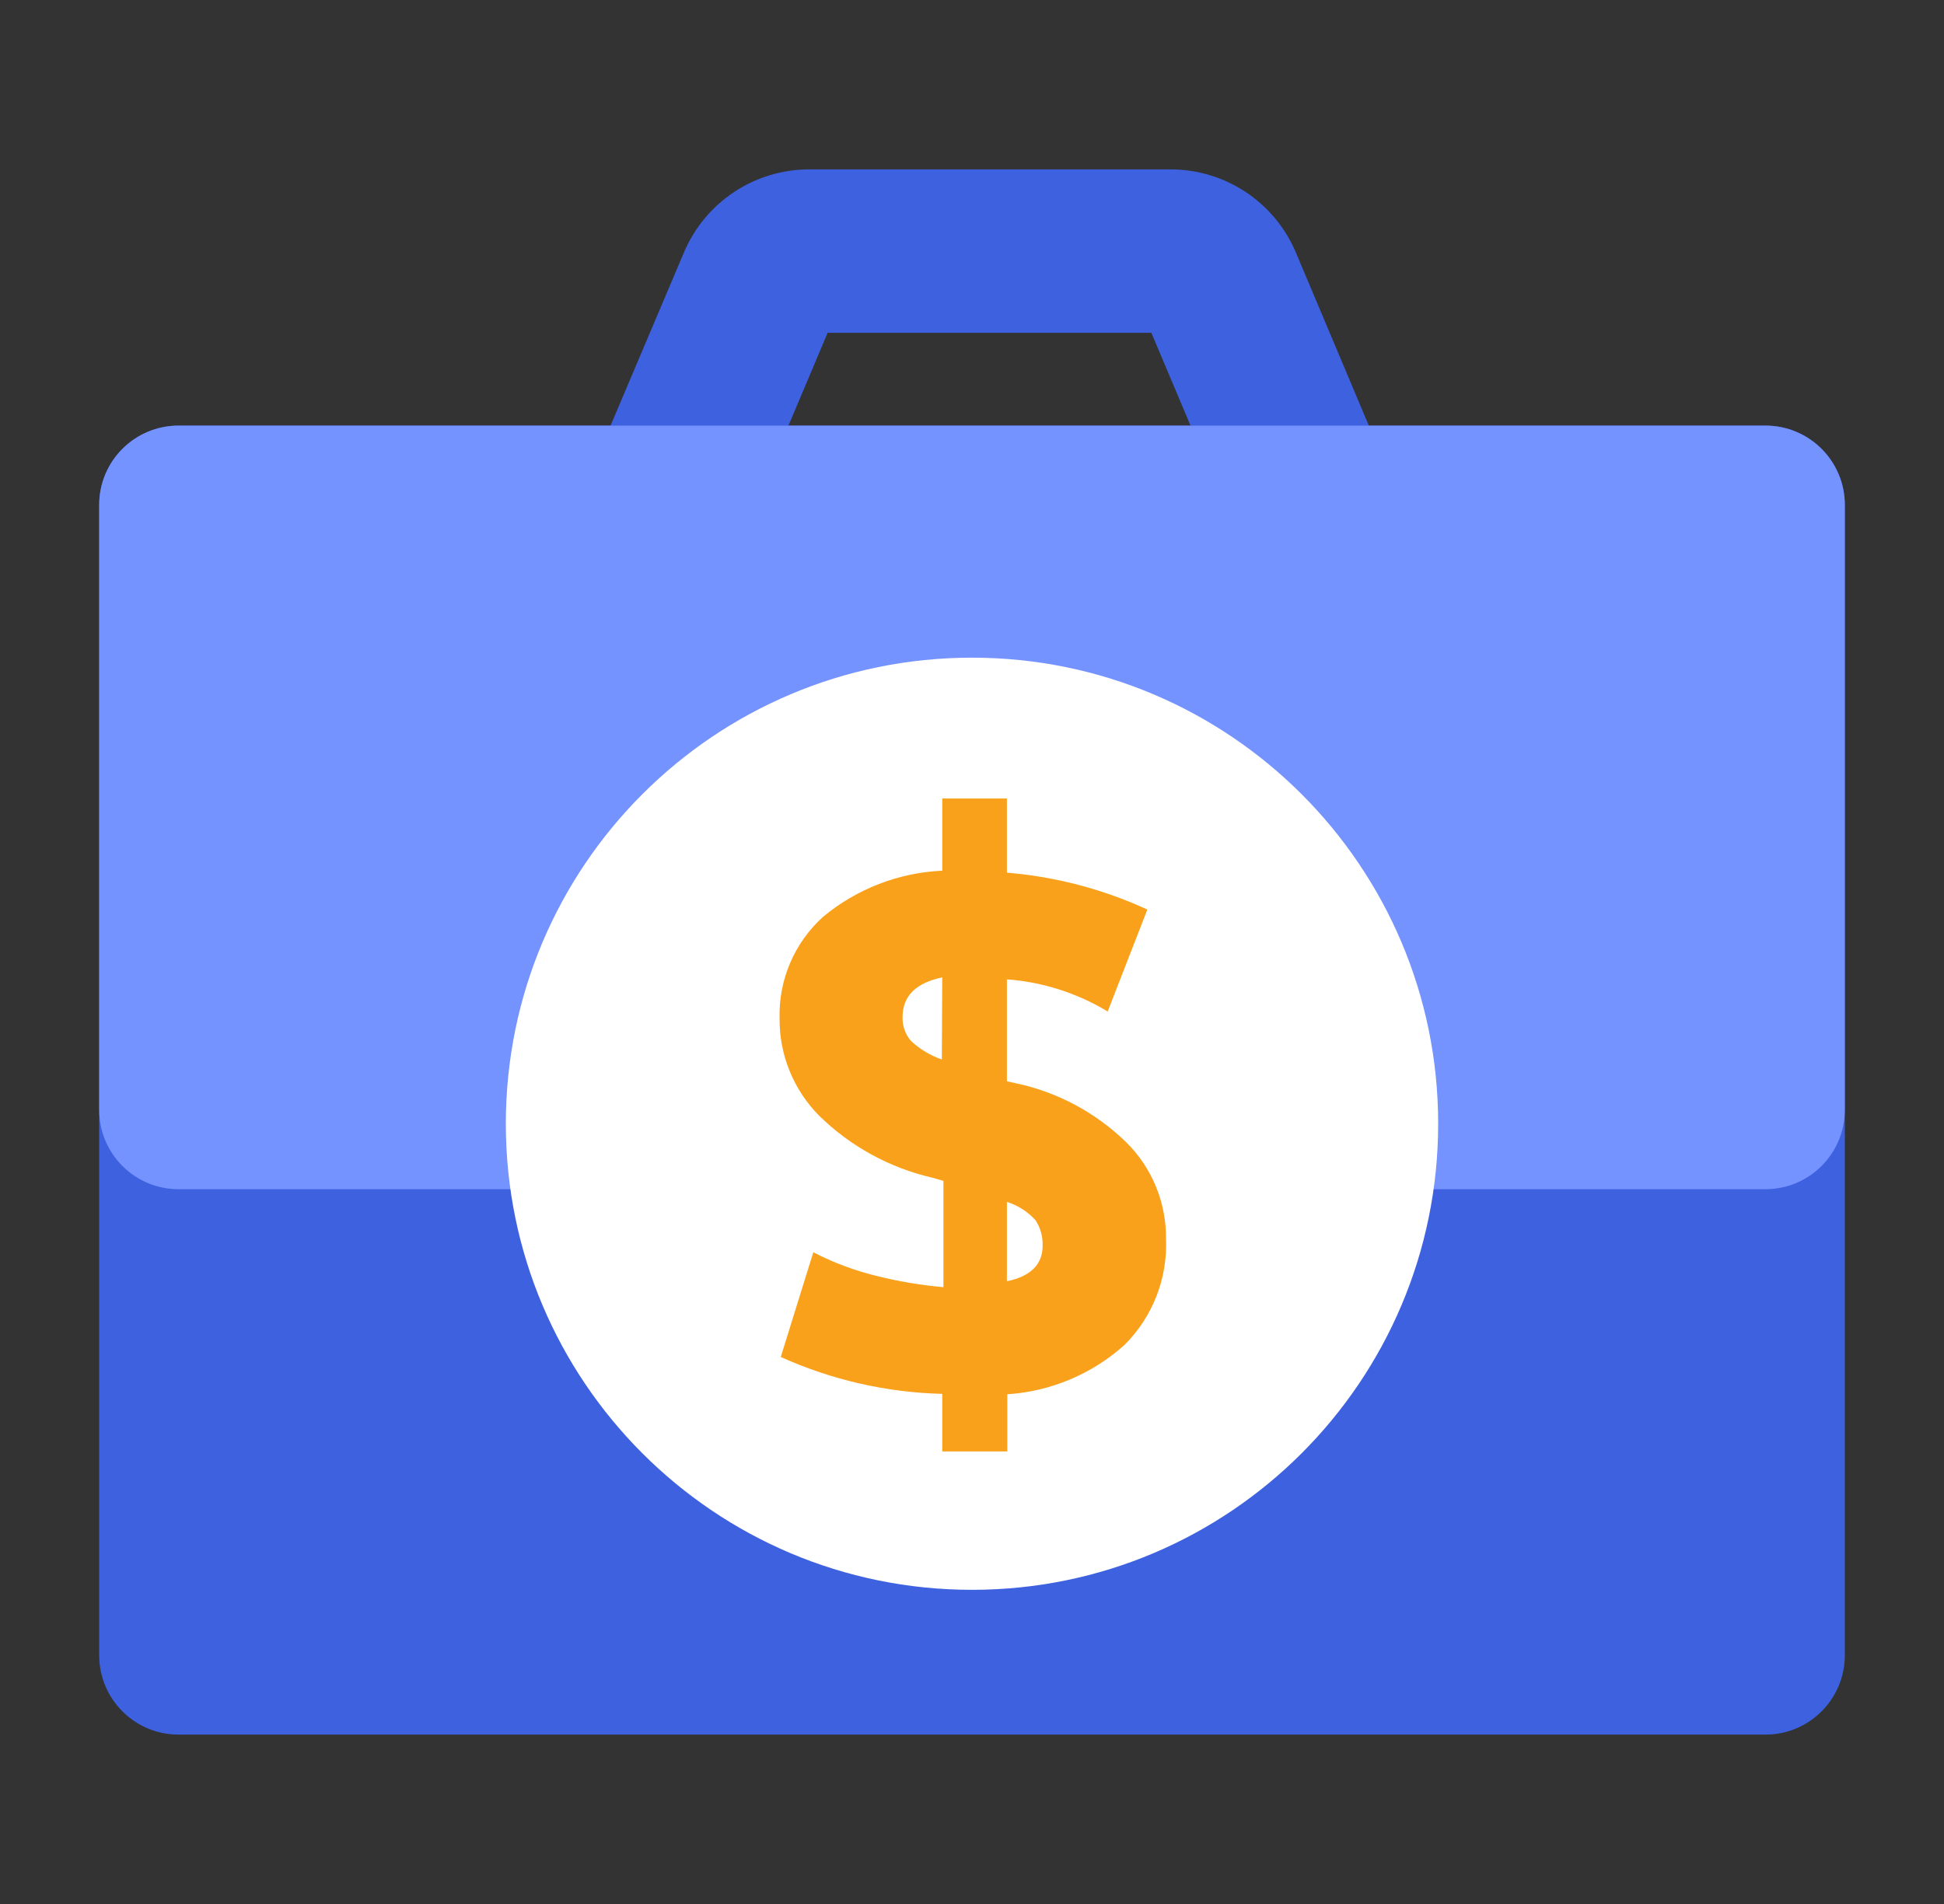
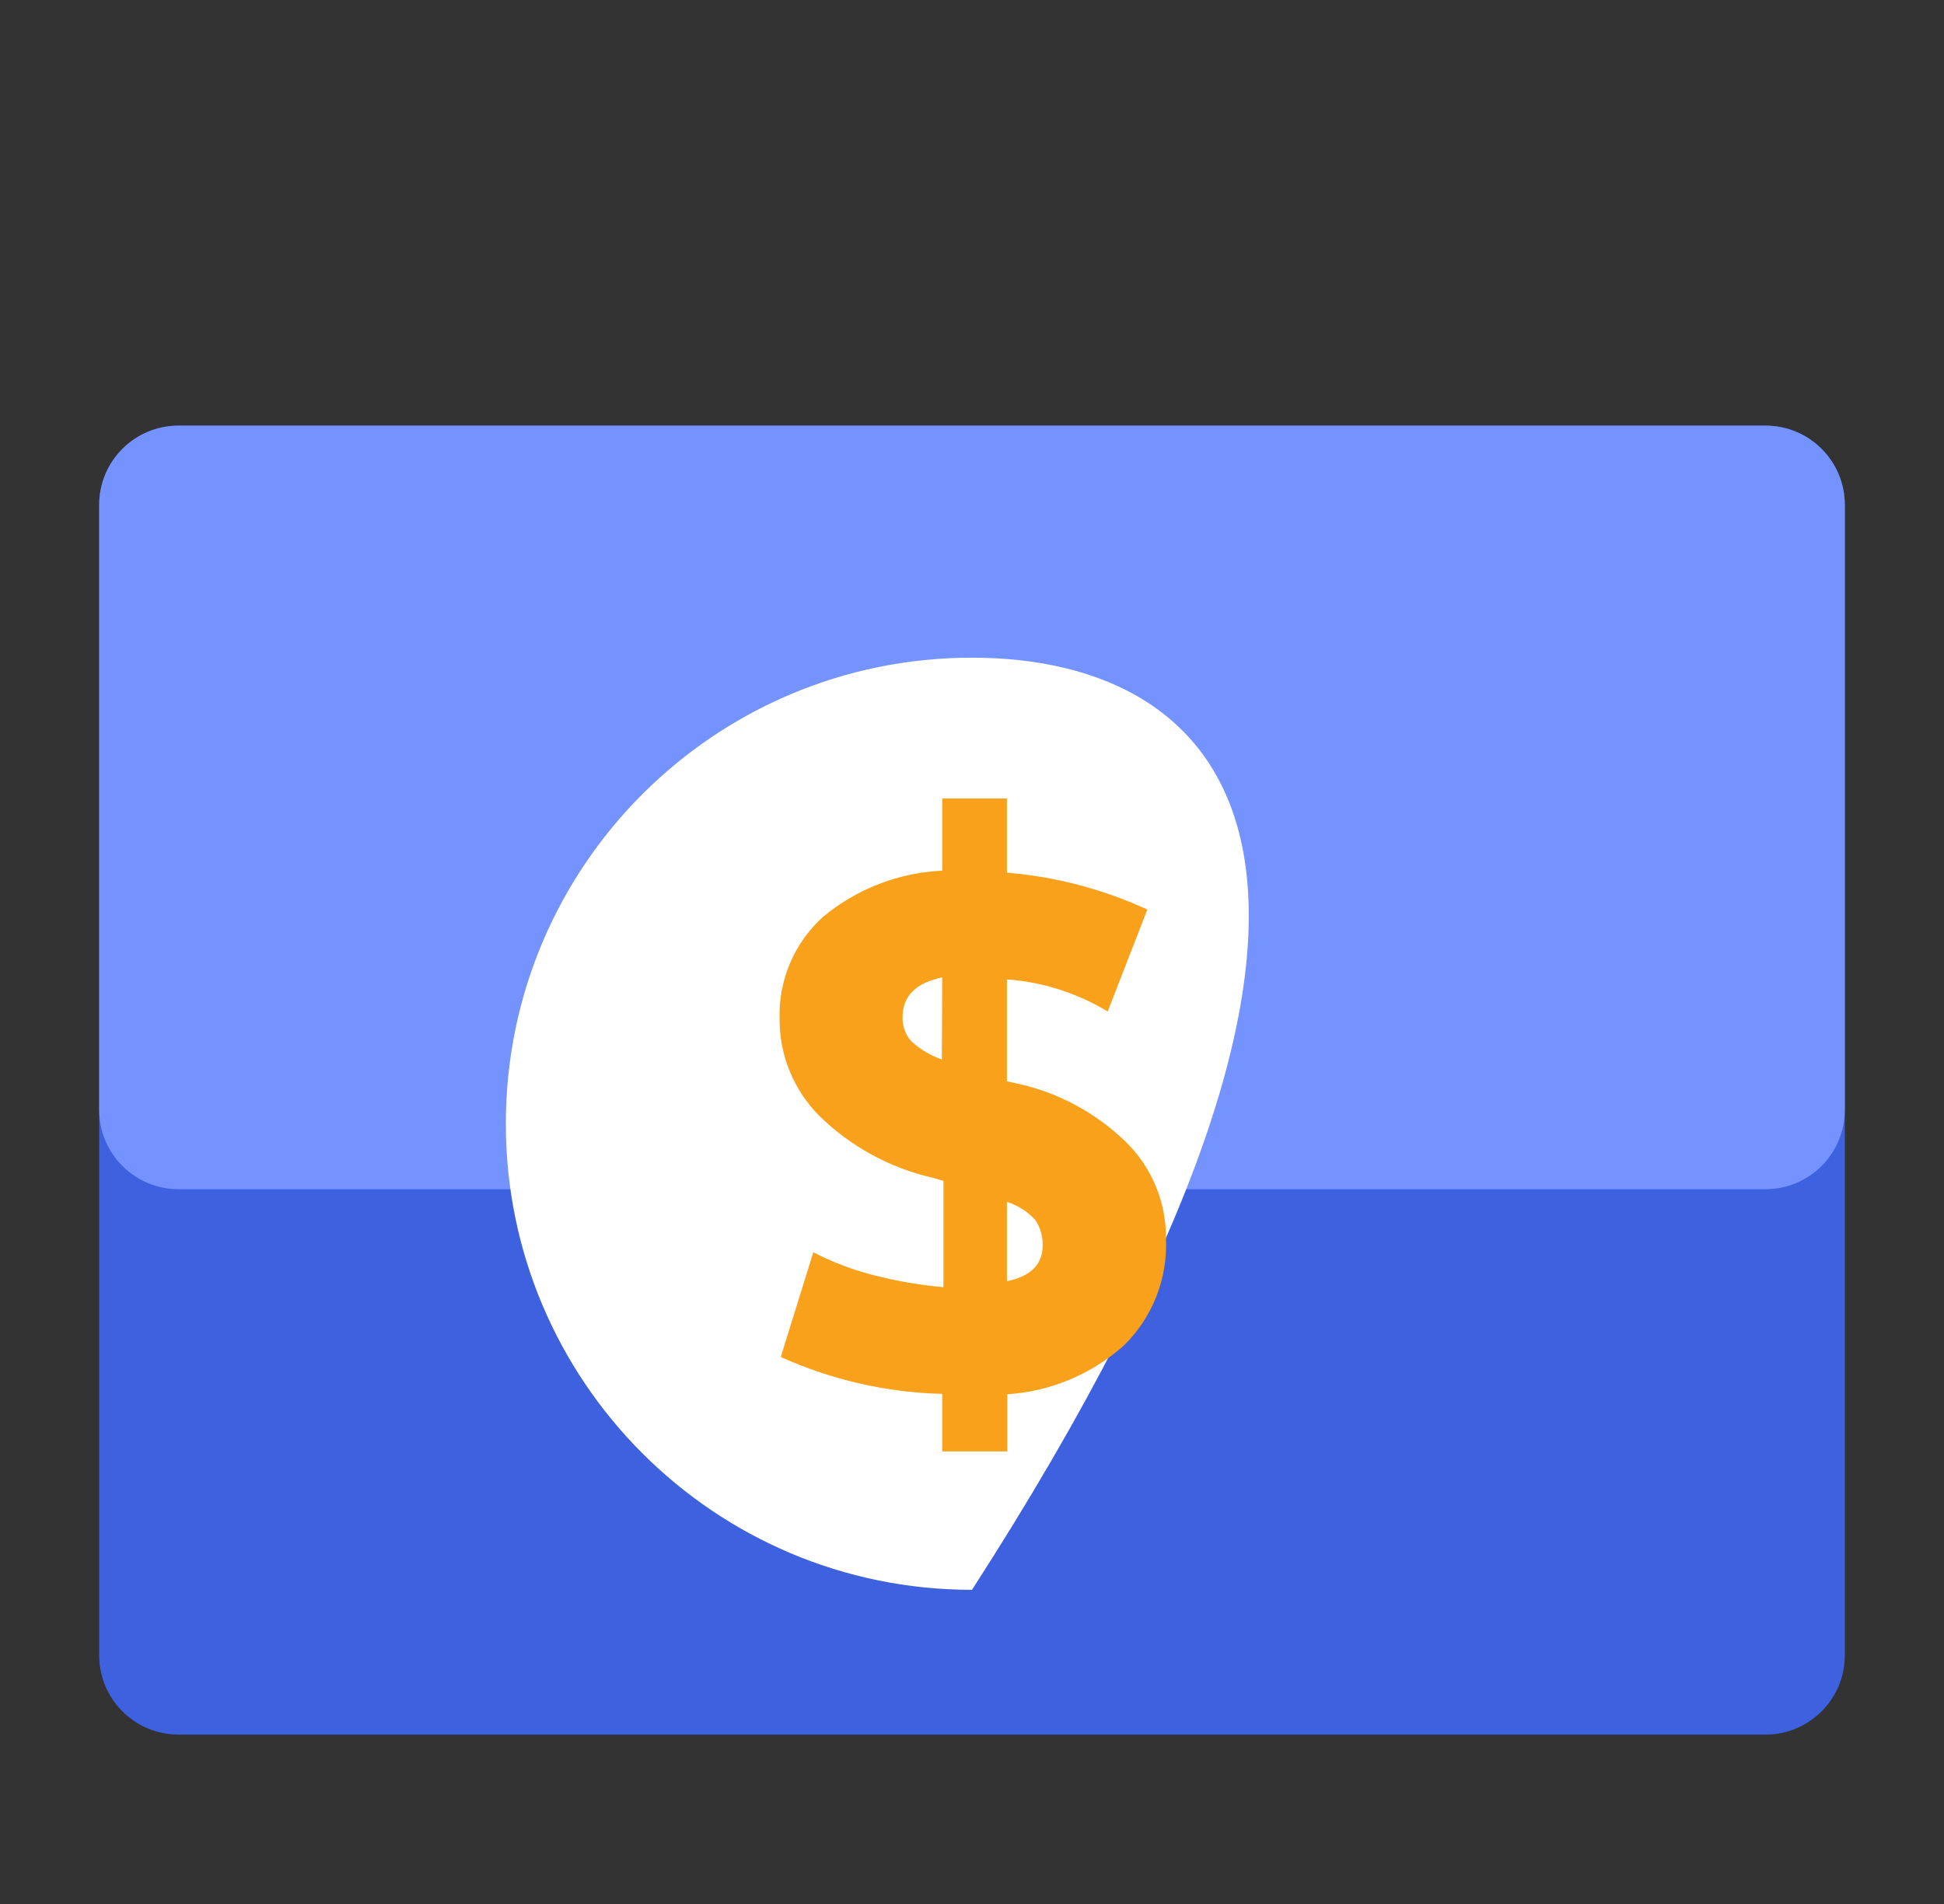
<svg xmlns="http://www.w3.org/2000/svg" width="49" height="48" viewBox="0 0 49 48" fill="none">
  <rect x="0" y="0" width="49" height="48" fill="#333333" stroke="none" />
-   <path d="M36.251 14.88H13.631L17.241 6.36C17.504 5.74 17.944 5.211 18.506 4.839C19.068 4.467 19.727 4.27 20.401 4.27H29.501C30.175 4.27 30.834 4.467 31.396 4.839C31.958 5.211 32.398 5.74 32.661 6.36L36.251 14.88ZM19.861 10.76H30.021L29.021 8.39H20.861L19.861 10.76Z" fill="#3E61DF" />
  <path d="M44.5 10.73H4.5C3.395 10.73 2.5 11.625 2.5 12.73V41.73C2.5 42.834 3.395 43.73 4.5 43.73H44.5C45.605 43.73 46.5 42.834 46.5 41.73V12.73C46.5 11.625 45.605 10.73 44.5 10.73Z" fill="#3E61DF" />
  <path d="M44.5 10.73H4.5C3.395 10.73 2.5 11.625 2.5 12.73V27.98C2.5 29.085 3.395 29.98 4.5 29.98H44.5C45.605 29.98 46.5 29.085 46.5 27.98V12.73C46.5 11.625 45.605 10.73 44.5 10.73Z" fill="#7593FF" />
-   <path d="M24.5 40.08C30.989 40.08 36.25 34.819 36.25 28.33C36.25 21.841 30.989 16.58 24.5 16.58C18.011 16.58 12.75 21.841 12.75 28.33C12.75 34.819 18.011 40.08 24.5 40.08Z" fill="white" />
+   <path d="M24.5 40.08C36.25 21.841 30.989 16.58 24.5 16.58C18.011 16.58 12.75 21.841 12.75 28.33C12.75 34.819 18.011 40.08 24.5 40.08Z" fill="white" />
  <path d="M23.75 35.14C22.345 35.105 20.961 34.788 19.68 34.21L20.5 31.57C21.023 31.84 21.577 32.045 22.15 32.18C22.686 32.311 23.23 32.401 23.78 32.45V29.77L23.5 29.69C22.424 29.442 21.438 28.902 20.65 28.13C20.33 27.808 20.076 27.425 19.905 27.005C19.733 26.584 19.646 26.134 19.65 25.68C19.636 25.197 19.727 24.718 19.917 24.274C20.107 23.83 20.391 23.433 20.75 23.11C21.597 22.408 22.65 22.001 23.75 21.95V20.13H25.38V22C26.605 22.101 27.803 22.416 28.92 22.93L27.92 25.5C27.149 25.034 26.279 24.756 25.38 24.69V27.26L25.61 27.31C26.659 27.533 27.623 28.05 28.39 28.8C28.711 29.117 28.965 29.496 29.136 29.913C29.308 30.331 29.394 30.779 29.39 31.23C29.411 31.725 29.329 32.219 29.148 32.681C28.967 33.142 28.692 33.561 28.34 33.91C27.523 34.642 26.484 35.079 25.39 35.15V36.59H23.75V35.14ZM23.75 24.64C23.083 24.78 22.75 25.113 22.75 25.64C22.743 25.859 22.817 26.073 22.96 26.24C23.184 26.45 23.45 26.61 23.74 26.71L23.75 24.64ZM26.28 31.41C26.289 31.18 26.226 30.953 26.1 30.76C25.904 30.546 25.656 30.387 25.38 30.3V32.3C25.98 32.18 26.28 31.87 26.28 31.41Z" fill="#F9A11B" />
</svg>